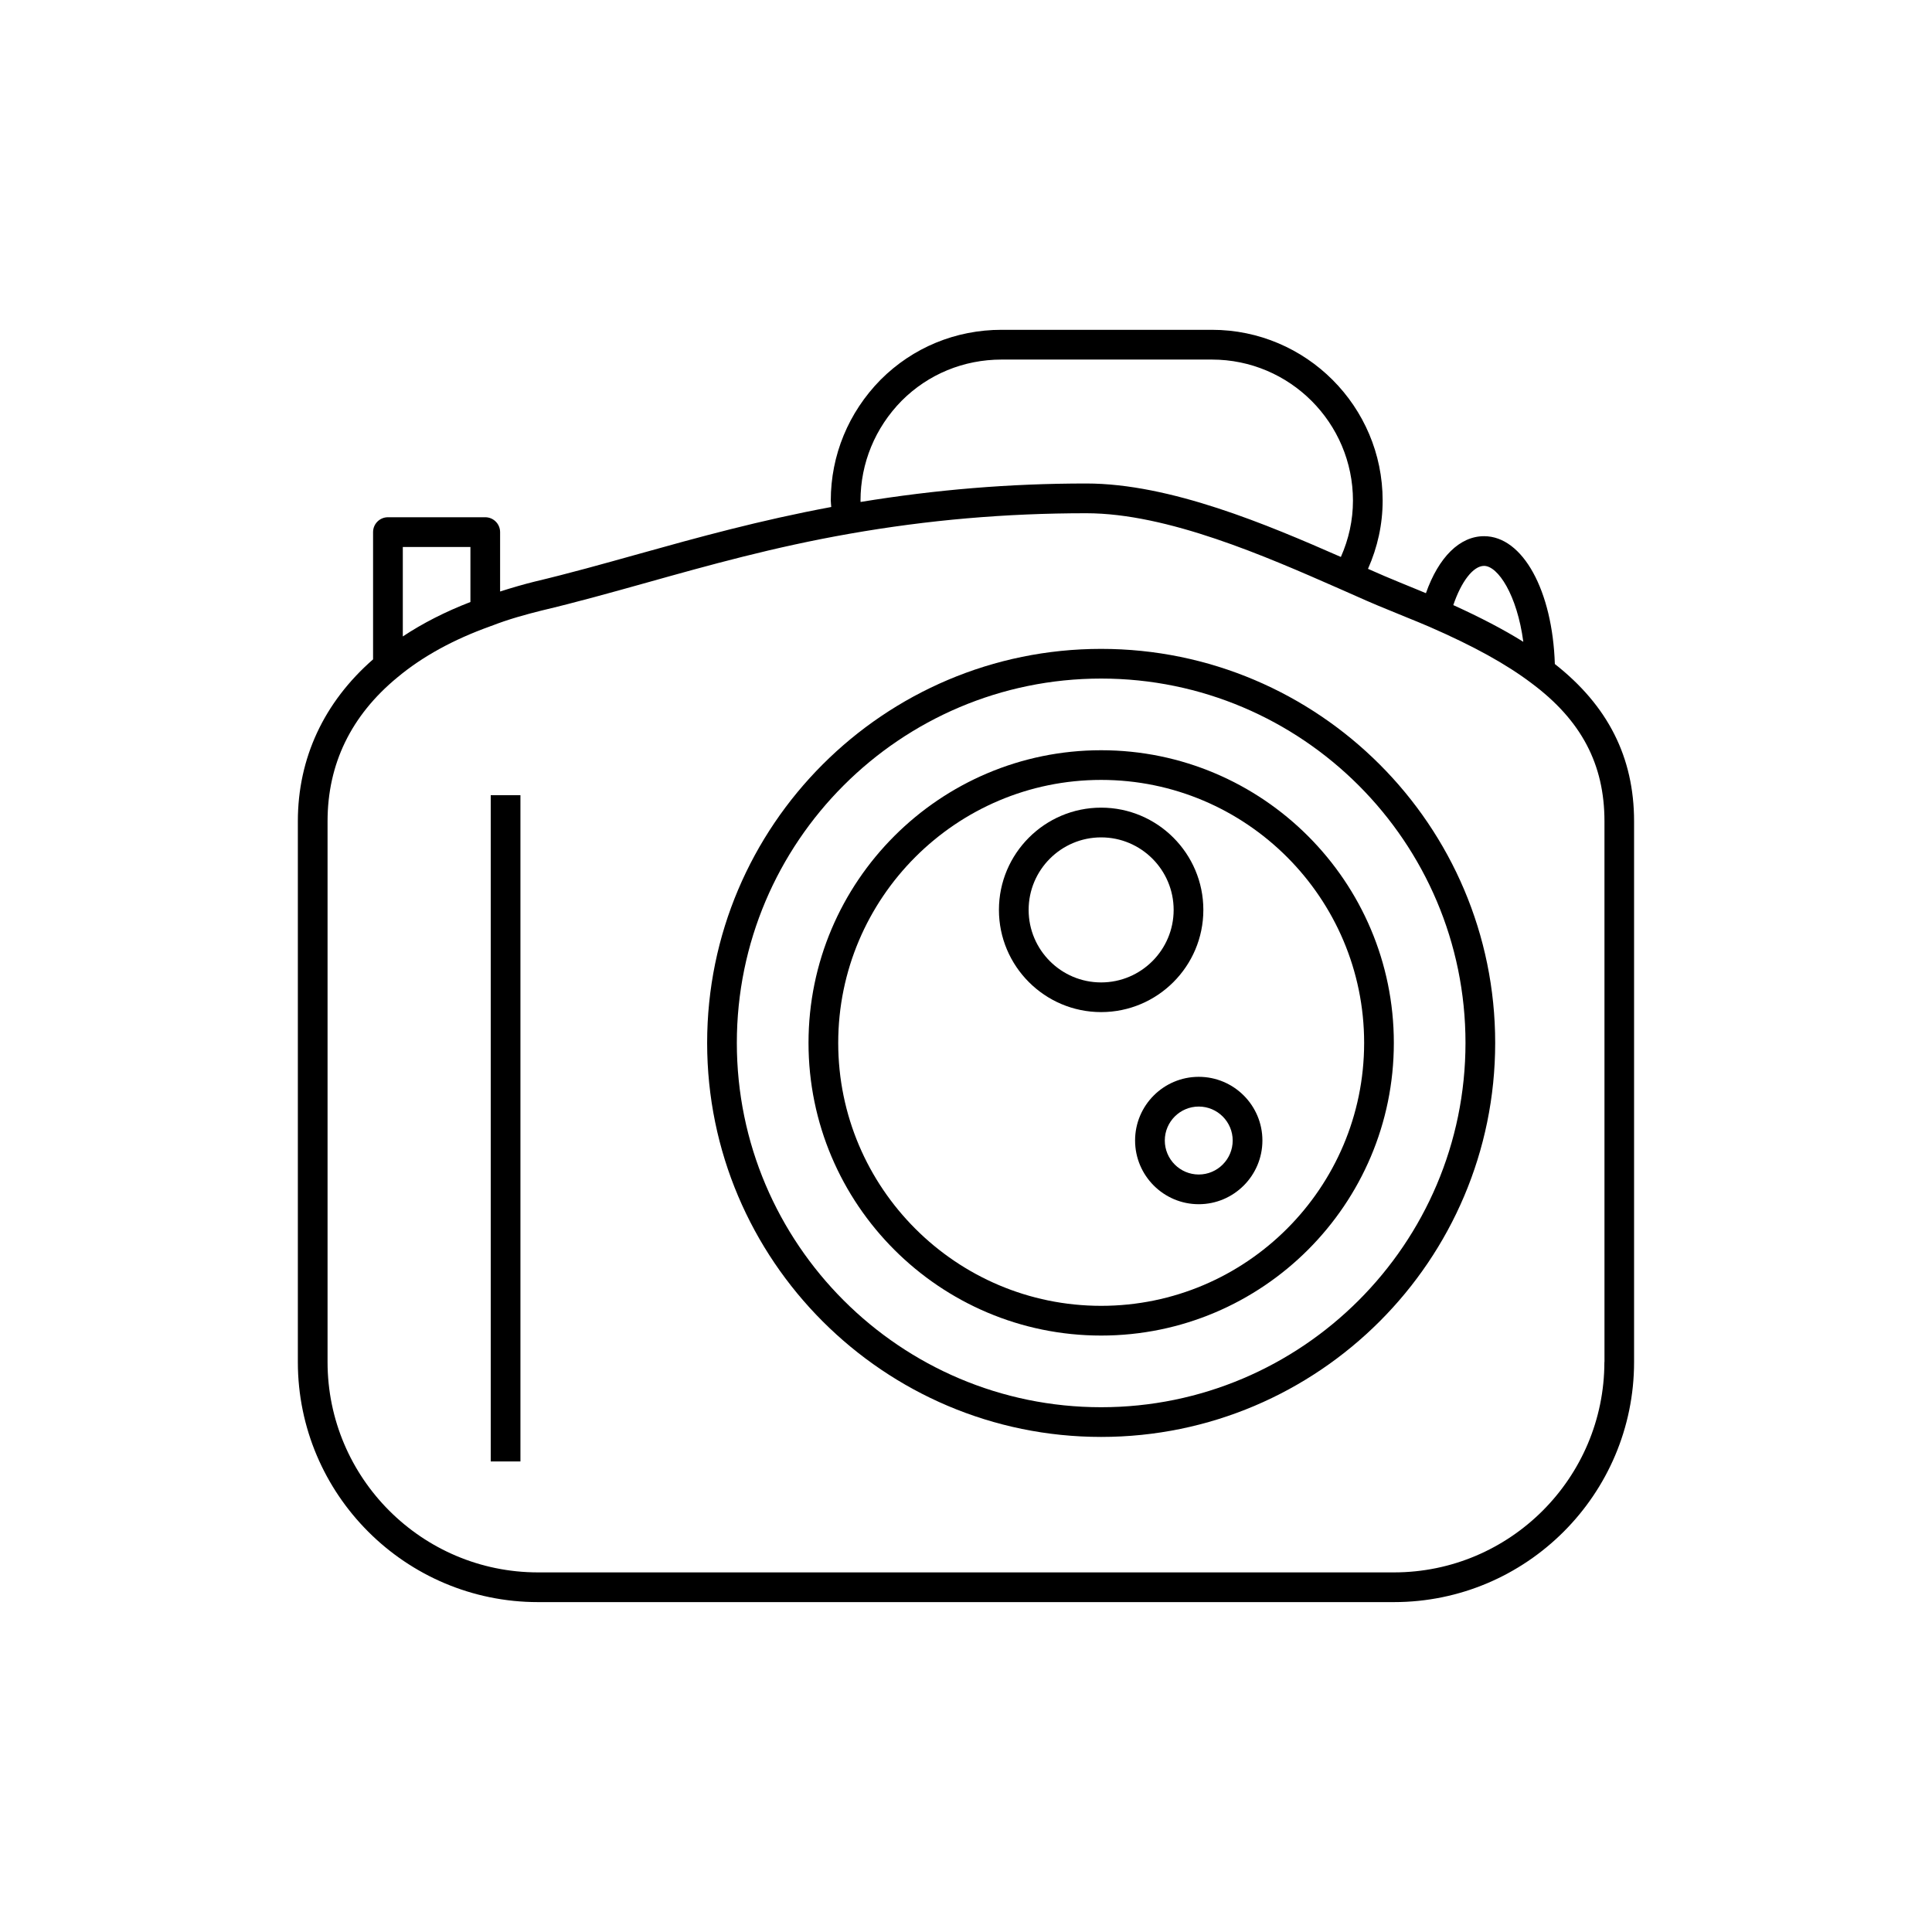
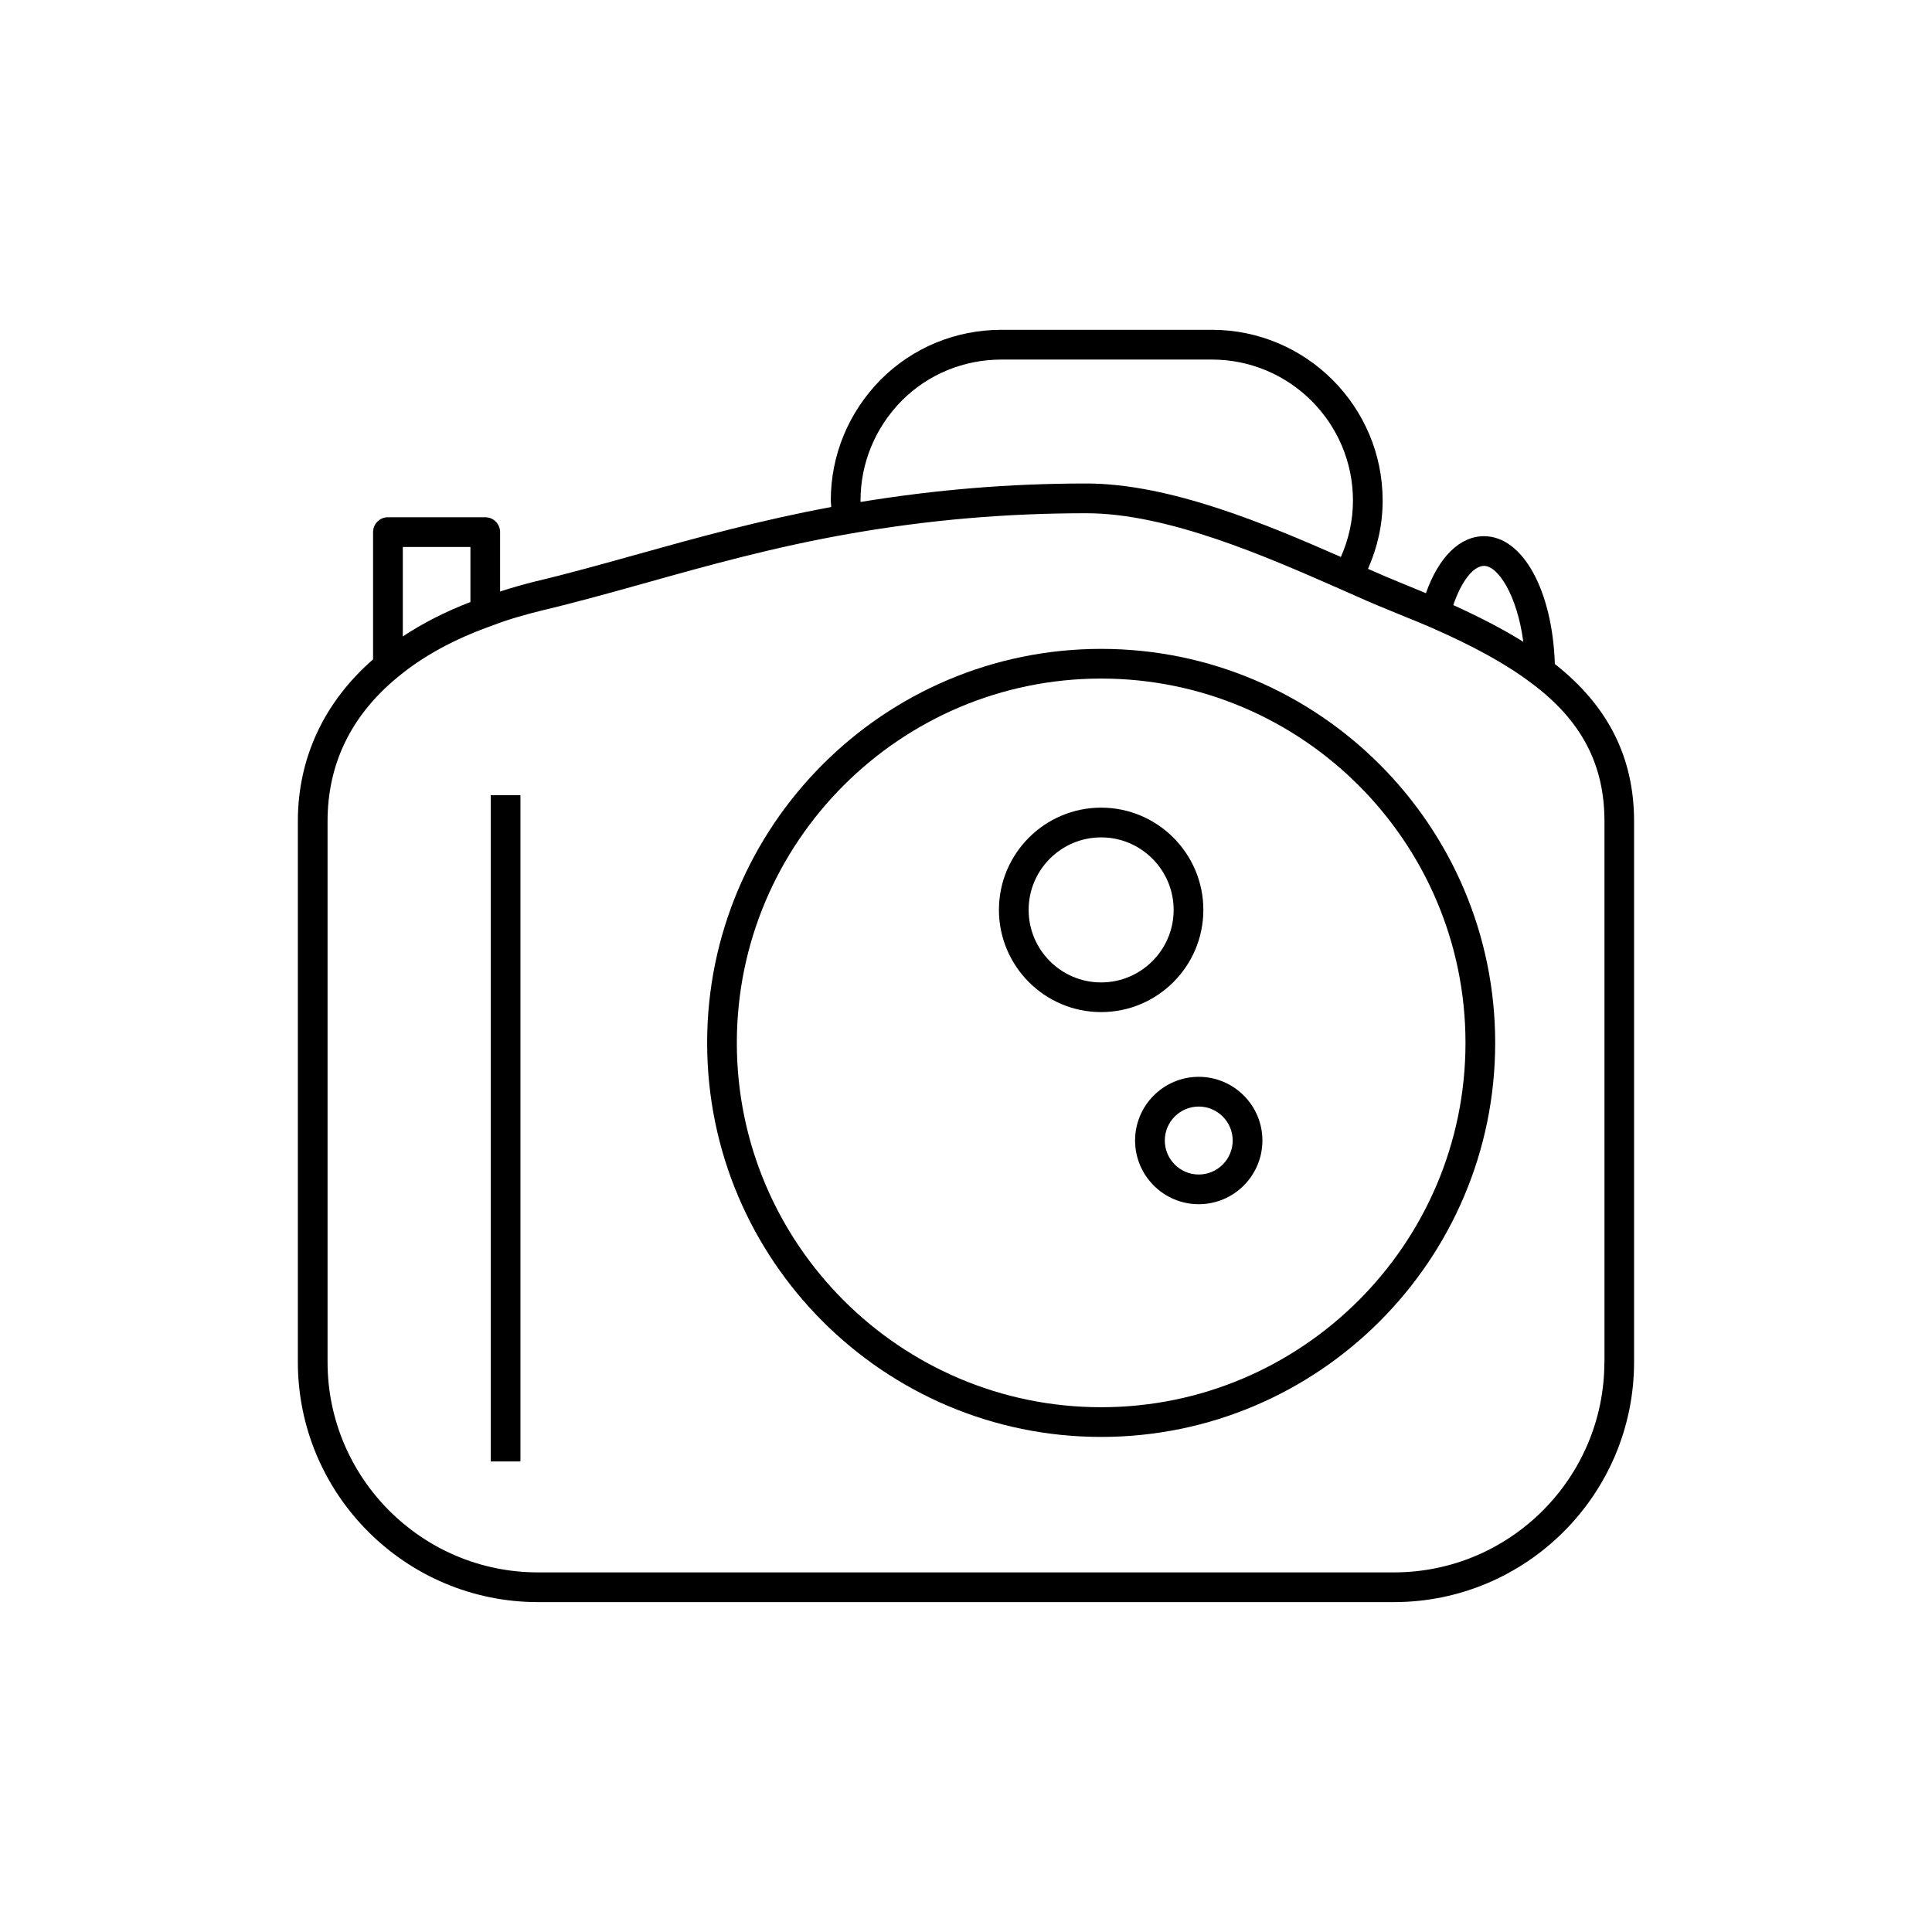
<svg xmlns="http://www.w3.org/2000/svg" fill="#000000" width="800px" height="800px" version="1.1" viewBox="144 144 512 512">
  <g>
    <path d="m556.05 319.97c-0.621-19.422-8.477-33.875-18.758-33.875-6.453 0-12.043 5.566-15.406 15.105-0.82-0.332-1.605-0.668-2.434-1.008l-4.574-1.875c-2.504-1.008-5.344-2.242-8.344-3.566 2.535-5.723 3.883-11.777 3.883-18.098 0-24.945-20.293-45.25-45.242-45.25h-55.758c-12.148 0-23.523 4.691-32.055 13.242-8.508 8.645-13.195 20.012-13.195 32.008 0 0.582 0.102 1.141 0.125 1.707-18.934 3.527-35.312 8.047-51.098 12.461-9.492 2.652-18.461 5.164-27.582 7.328-2.754 0.684-5.871 1.582-9.078 2.606v-15.742c0-2.172-1.762-3.938-3.938-3.938h-25.789c-2.172 0-3.938 1.762-3.938 3.938v33.723c-13.008 11.371-19.934 26.156-19.934 42.93v143.28c0 35.086 28.543 63.629 63.637 63.629h226.84c35.094 0 63.637-28.543 63.637-63.629v-143.28c0-16.984-6.926-30.637-21-41.695zm-18.762-26.004c3.676 0 8.754 7.676 10.406 20.121-5.188-3.242-11.32-6.438-18.555-9.73 2.113-6.242 5.277-10.391 8.148-10.391zm-154.33-43.766c7.031-7.039 16.43-10.91 26.465-10.91h55.758c20.602 0 37.367 16.766 37.367 37.375 0 5.219-1.117 10.211-3.203 14.934-19.453-8.535-45.16-19.469-67.473-19.469-20.348 0-39.957 1.645-59.805 4.894 0-0.125-0.023-0.234-0.023-0.363 0.004-9.914 3.883-19.324 10.914-26.461zm-132.21 38.762h17.918v14.578c-6.644 2.566-12.625 5.613-17.918 9.125zm318.43 215.98c0 30.742-25.016 55.758-55.766 55.758h-226.84c-30.75 0-55.766-25.016-55.766-55.758v-143.28c0-15.199 6.227-28.031 18.516-38.156 0 0 0.008-0.008 0.016-0.008 6.566-5.488 14.84-10.035 24.594-13.523 0.047-0.016 0.062-0.062 0.109-0.078l0.016 0.039c4.691-1.852 9.445-3.125 13.43-4.125 9.234-2.188 18.27-4.715 27.844-7.391 16.578-4.644 33.738-9.445 53.828-12.973 20.844-3.66 41.367-5.434 62.723-5.434 21.562 0 47.664 11.477 66.715 19.844l1.055 0.465c4.59 2.055 8.691 3.863 12.258 5.289l4.606 1.891c2.133 0.867 4.258 1.723 6.328 2.621 11.762 5.133 20.34 9.879 27.047 14.949 13.18 9.832 19.309 21.461 19.309 36.598l0.004 143.27z" />
    <path d="m435.82 315.96c-57.574 0-104.42 46.848-104.42 104.42 0 57.574 46.84 104.42 104.42 104.42 57.582 0 104.42-46.84 104.42-104.42 0-57.582-46.848-104.42-104.42-104.42zm0 200.97c-53.238 0-96.551-43.312-96.551-96.551 0-53.238 43.312-96.551 96.551-96.551 53.238 0 96.551 43.312 96.551 96.551-0.008 53.238-43.312 96.551-96.551 96.551z" />
-     <path d="m435.82 342.82c-42.77 0-77.555 34.793-77.555 77.562 0 42.77 34.785 77.555 77.555 77.555 42.77 0 77.562-34.785 77.562-77.555 0-42.77-34.801-77.562-77.562-77.562zm0 147.24c-38.422 0-69.684-31.262-69.684-69.684s31.262-69.691 69.684-69.691 69.691 31.262 69.691 69.691c-0.008 38.43-31.27 69.684-69.691 69.684z" />
    <path d="m461.68 429.37c-9.305 0-16.871 7.566-16.871 16.871 0 9.312 7.566 16.887 16.871 16.887 9.305 0 16.871-7.574 16.871-16.887 0-9.305-7.566-16.871-16.871-16.871zm0 25.887c-4.961 0-8.996-4.047-8.996-9.012 0-4.961 4.039-8.996 8.996-8.996 4.961 0 8.996 4.039 8.996 8.996 0 4.965-4.035 9.012-8.996 9.012z" />
    <path d="m462.9 385.13c0-14.941-12.156-27.094-27.086-27.094-14.934 0-27.086 12.156-27.086 27.094 0 14.934 12.156 27.086 27.086 27.086 14.934 0 27.086-12.145 27.086-27.086zm-27.086 19.223c-10.605 0-19.215-8.621-19.215-19.215 0-10.605 8.621-19.223 19.215-19.223 10.598 0 19.215 8.621 19.215 19.223 0 10.594-8.621 19.215-19.215 19.215z" />
    <path d="m274.05 354.73h7.871v176.57h-7.871z" />
  </g>
</svg>